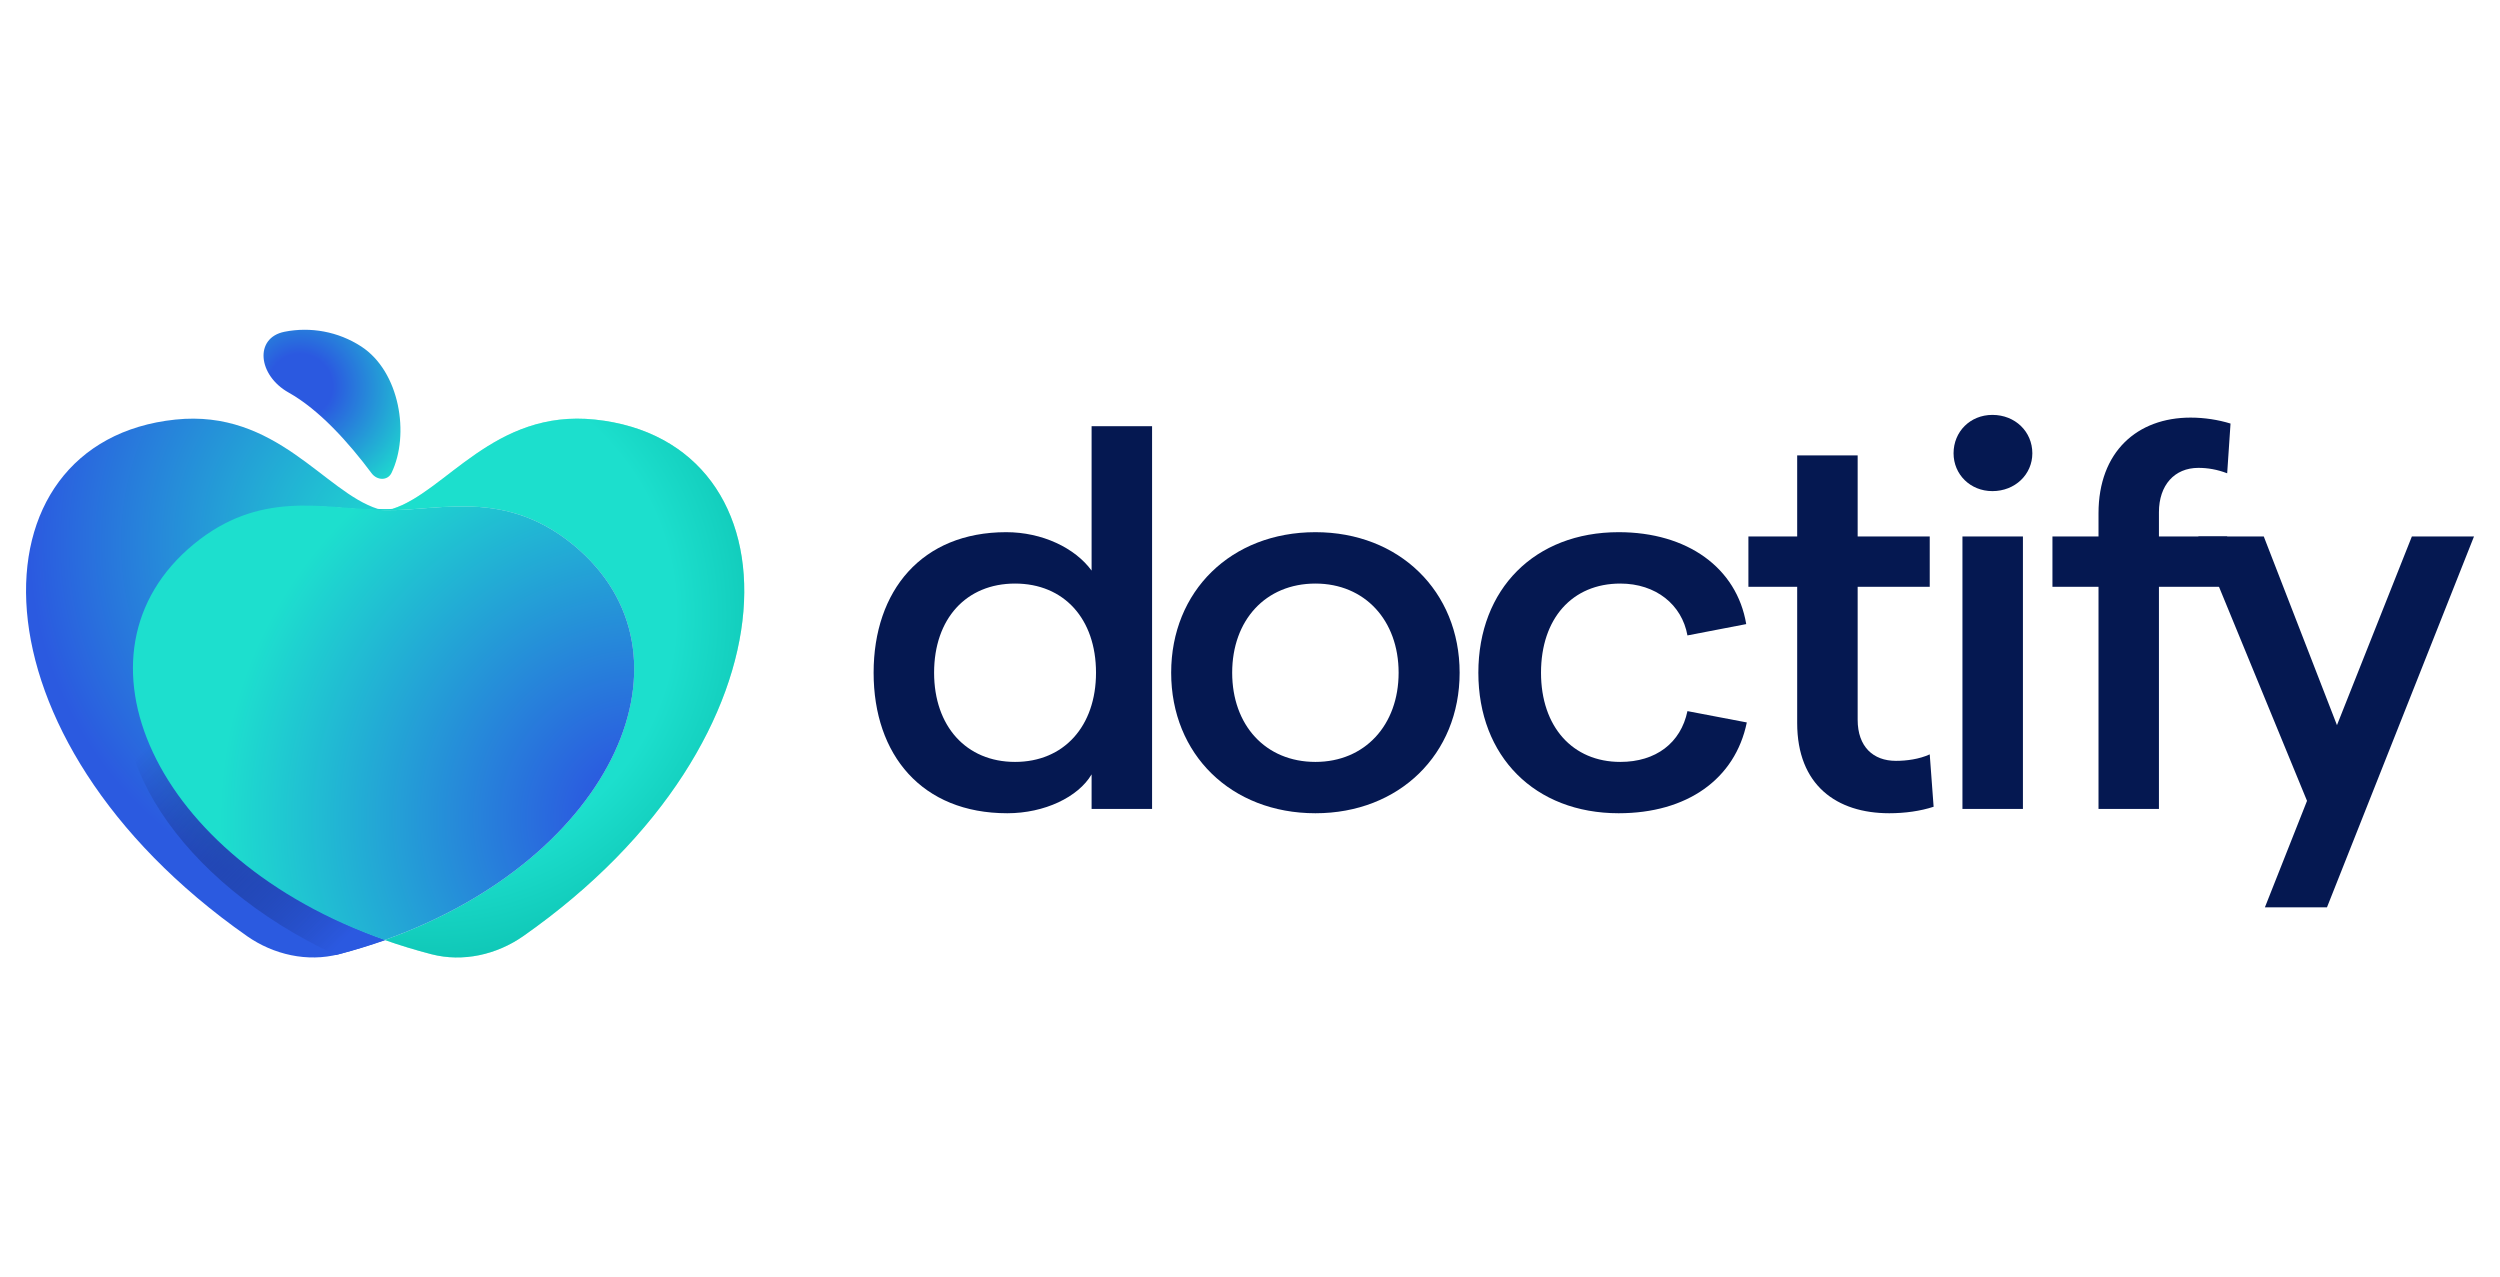
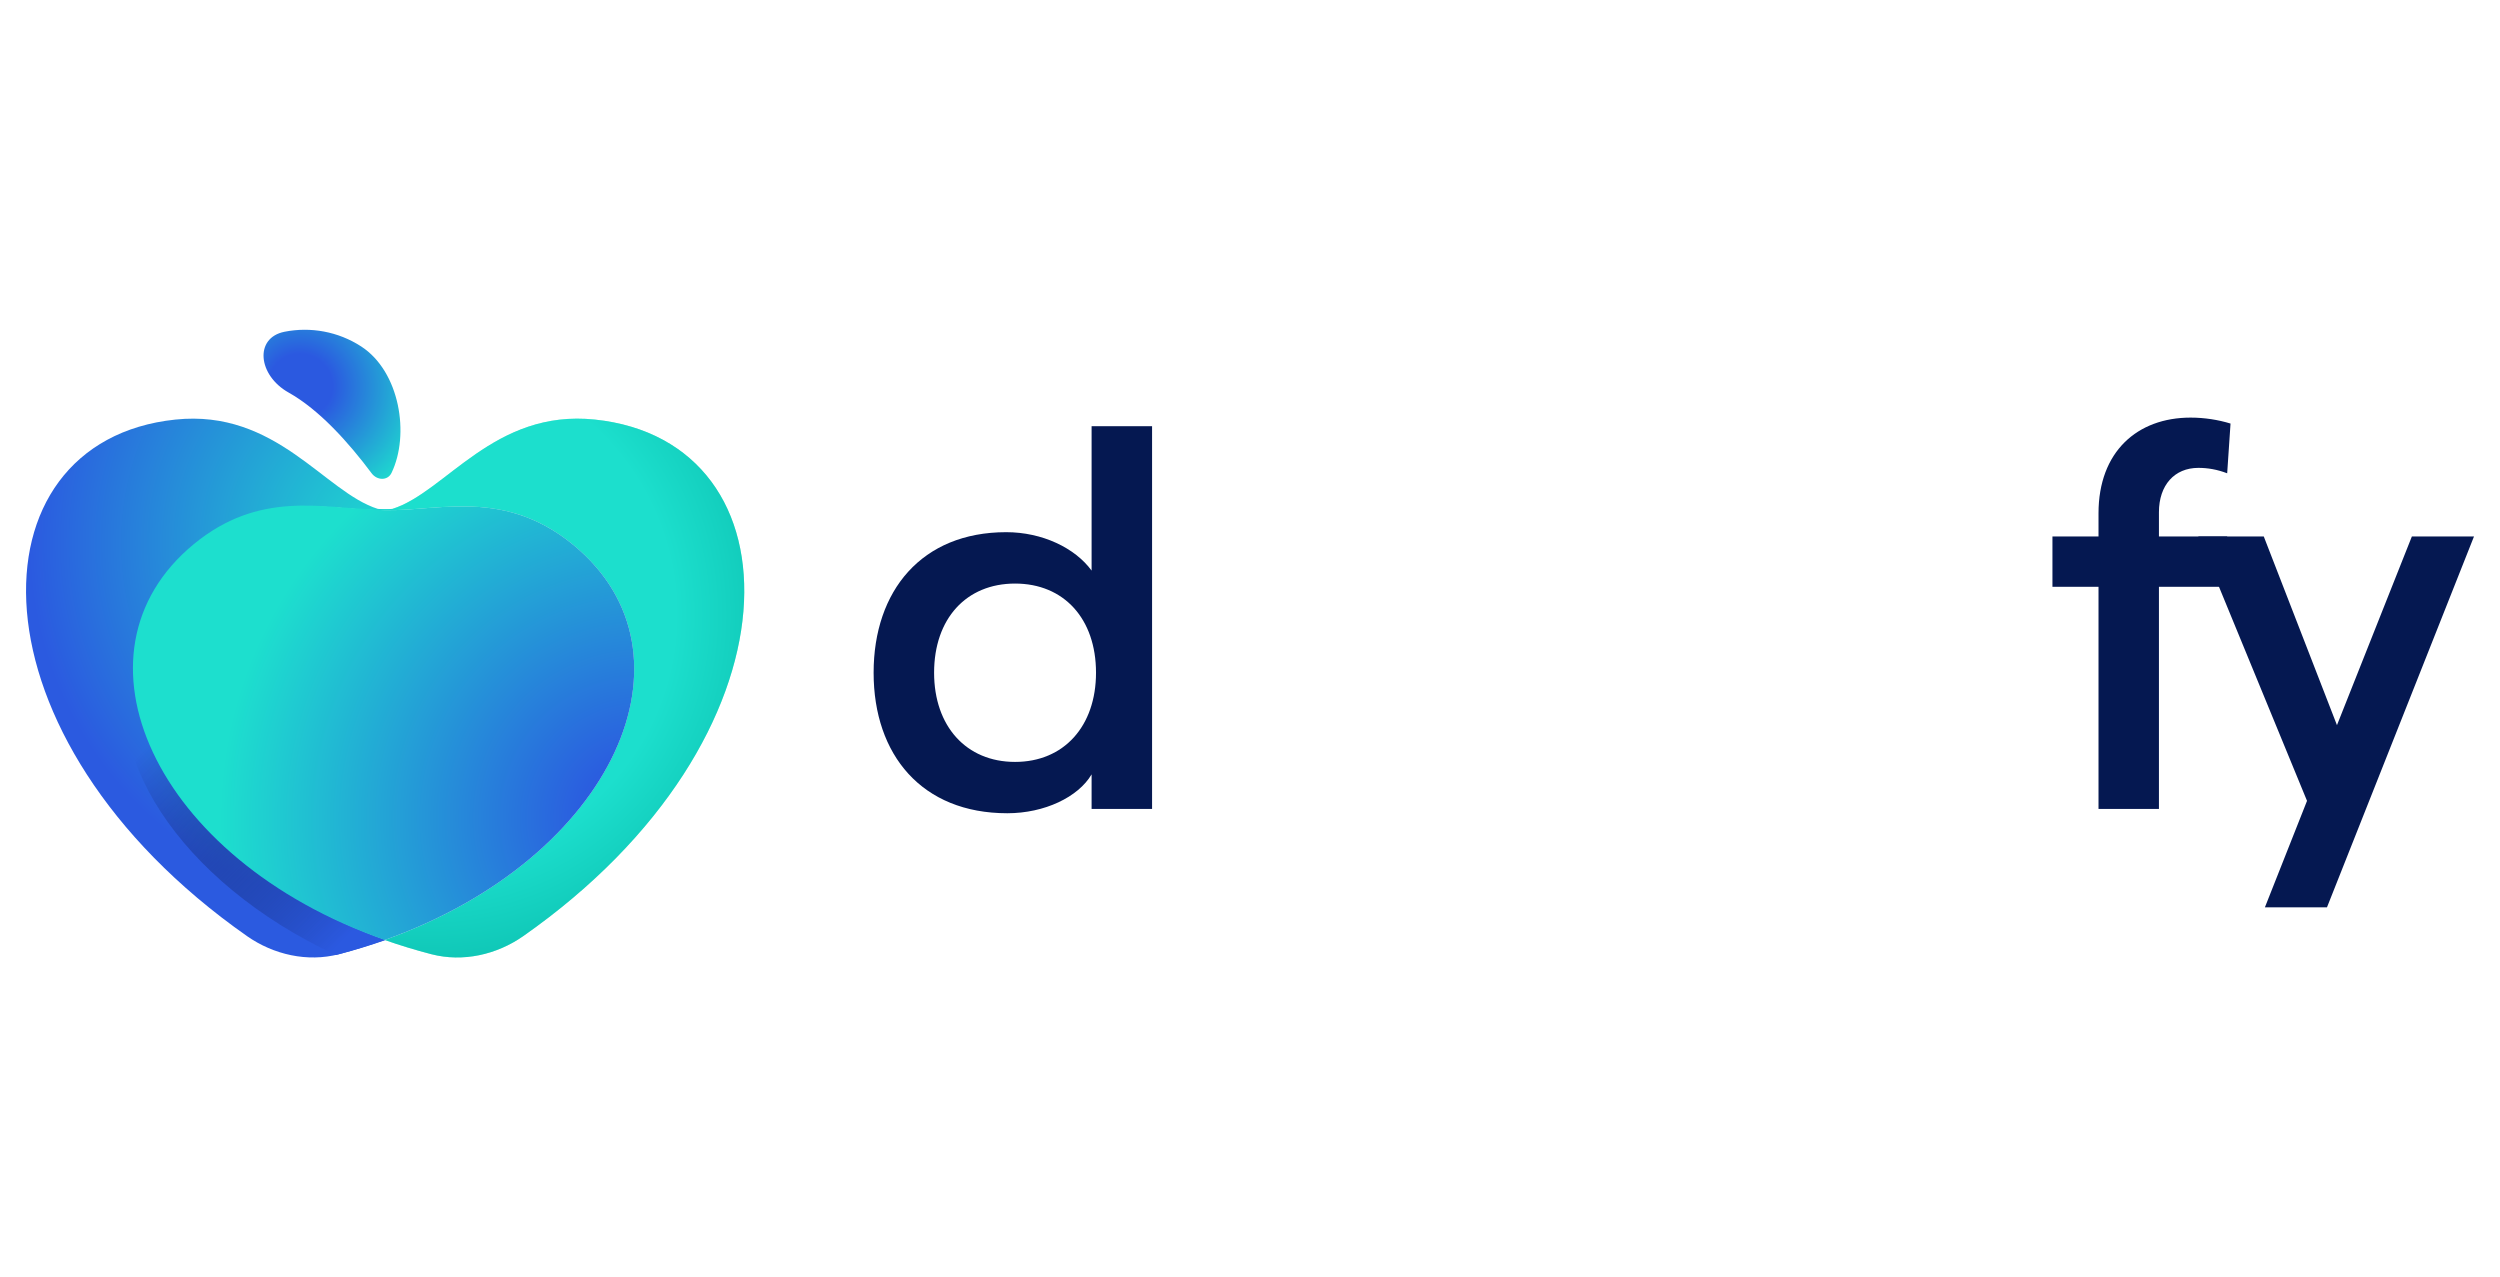
<svg xmlns="http://www.w3.org/2000/svg" height="24" viewBox="0 0 47 12" fill="none">
  <path d="M18.937 9.289C19.636 9.289 20.272 8.985 20.522 8.558V9.208H21.659V2.013H20.522V4.727C20.209 4.3 19.594 4.005 18.916 4.005C17.331 4.005 16.424 5.103 16.424 6.647C16.424 8.192 17.331 9.289 18.937 9.289ZM19.083 8.324C18.165 8.324 17.561 7.653 17.561 6.647C17.561 5.631 18.165 4.971 19.083 4.971C20.001 4.971 20.605 5.631 20.605 6.647C20.605 7.653 20.001 8.324 19.083 8.324Z" fill="#051851" />
-   <path d="M24.73 9.289C26.304 9.289 27.441 8.182 27.441 6.647C27.441 5.113 26.304 4.005 24.73 4.005C23.145 4.005 22.018 5.113 22.018 6.647C22.018 8.182 23.145 9.289 24.73 9.289ZM24.73 8.324C23.791 8.324 23.165 7.633 23.165 6.647C23.165 5.662 23.791 4.971 24.73 4.971C25.658 4.971 26.294 5.662 26.294 6.647C26.294 7.633 25.658 8.324 24.73 8.324Z" fill="#051851" />
-   <path d="M30.431 9.289C31.714 9.289 32.621 8.649 32.84 7.582L31.724 7.369C31.599 7.968 31.13 8.324 30.462 8.324C29.565 8.324 28.971 7.663 28.971 6.647C28.971 5.631 29.555 4.971 30.462 4.971C31.13 4.971 31.62 5.367 31.724 5.946L32.829 5.733C32.652 4.676 31.724 4.005 30.431 4.005C28.856 4.005 27.793 5.072 27.793 6.647C27.793 8.222 28.856 9.289 30.431 9.289Z" fill="#051851" />
-   <path d="M36.352 9.167L36.279 8.182C36.081 8.273 35.842 8.304 35.643 8.304C35.216 8.304 34.924 8.039 34.924 7.531V5.032H36.279V4.086H34.924V2.562H33.787V4.086H32.87V5.032H33.787V7.592C33.787 8.761 34.528 9.289 35.518 9.289C35.81 9.289 36.102 9.249 36.352 9.167Z" fill="#051851" />
-   <path d="M37.457 3.233C37.885 3.233 38.208 2.918 38.208 2.522C38.208 2.115 37.885 1.8 37.457 1.8C37.04 1.8 36.727 2.115 36.727 2.522C36.727 2.918 37.04 3.233 37.457 3.233ZM36.894 9.208H38.031V4.086H36.894V9.208Z" fill="#051851" />
  <path d="M39.452 9.208H40.588V5.032H41.871V4.086H40.588V3.629C40.588 3.121 40.88 2.796 41.329 2.796C41.506 2.796 41.683 2.826 41.871 2.898L41.934 1.963C41.704 1.892 41.443 1.851 41.183 1.851C40.182 1.851 39.452 2.491 39.452 3.65V4.086H38.586V5.032H39.452V9.208Z" fill="#051851" />
  <path d="M45.343 4.086L43.935 7.633L42.559 4.086H41.328L43.372 9.056L42.58 11.058H43.747L46.511 4.086H45.343Z" fill="#051851" />
  <path d="M11.184 1.888C9.287 1.689 8.381 3.252 7.378 3.567C7.265 3.577 7.148 3.578 7.028 3.575C7.033 3.577 7.038 3.58 7.044 3.581C8.09 3.672 9.401 3.109 10.78 4.245C13.255 6.282 11.549 10.135 7.233 11.672C7.515 11.771 7.808 11.861 8.113 11.94C8.703 12.092 9.337 11.949 9.837 11.599C15.17 7.862 15.092 2.298 11.184 1.888Z" fill="#A7F3D8" />
  <path d="M11.184 1.888C9.287 1.689 8.381 3.252 7.378 3.567C7.265 3.577 7.148 3.578 7.028 3.575C7.033 3.577 7.038 3.58 7.044 3.581C8.09 3.672 9.401 3.109 10.78 4.245C13.255 6.282 11.549 10.135 7.233 11.672C7.515 11.771 7.808 11.861 8.113 11.94C8.703 12.092 9.337 11.949 9.837 11.599C15.17 7.862 15.092 2.298 11.184 1.888Z" fill="url(#paint0_radial_417_259)" />
  <path d="M3.297 1.888C5.194 1.689 6.101 3.252 7.103 3.567C7.217 3.577 7.334 3.578 7.454 3.575C7.448 3.577 7.443 3.58 7.438 3.581C6.391 3.672 5.081 3.109 3.701 4.245C1.227 6.282 2.932 10.135 7.249 11.672C6.967 11.771 6.673 11.861 6.369 11.94C5.779 12.092 5.145 11.949 4.644 11.599C-0.688 7.862 -0.61 2.298 3.297 1.888Z" fill="url(#paint1_radial_417_259)" />
  <path d="M7.233 11.672C6.94 11.775 6.633 11.871 6.313 11.955C3.363 10.573 1.756 8.091 2.527 6.18C2.267 8.175 4.046 10.553 7.233 11.672Z" fill="url(#paint2_linear_417_259)" />
  <path d="M10.78 4.245C9.401 3.109 8.09 3.672 7.044 3.581C7.038 3.579 7.033 3.577 7.028 3.575C6.046 3.554 4.871 3.218 3.642 4.231C1.16 6.276 2.885 10.146 7.232 11.672C11.549 10.135 13.255 6.282 10.78 4.245Z" fill="url(#paint3_radial_417_259)" />
  <path d="M5.426 1.38C4.849 1.057 4.776 0.351 5.349 0.237C5.838 0.14 6.357 0.232 6.79 0.513C7.518 0.986 7.707 2.172 7.361 2.89C7.287 3.043 7.087 3.033 6.986 2.897C6.556 2.321 6.003 1.703 5.426 1.38Z" fill="url(#paint4_radial_417_259)" />
  <defs>
    <radialGradient id="paint0_radial_417_259" cx="0" cy="0" r="1" gradientUnits="userSpaceOnUse" gradientTransform="translate(7.977 5.503) rotate(-33.658) scale(8.769 8.84)">
      <stop offset="0.537" stop-color="#1CDFCD" />
      <stop offset="1" stop-color="#00AA9C" />
    </radialGradient>
    <radialGradient id="paint1_radial_417_259" cx="0" cy="0" r="1" gradientUnits="userSpaceOnUse" gradientTransform="translate(7.446 4.198) rotate(178.58) scale(6.959 7.015)">
      <stop stop-color="#1DDFCE" />
      <stop offset="0.992" stop-color="#2B5AE0" />
    </radialGradient>
    <linearGradient id="paint2_linear_417_259" x1="6.394" y1="11.744" x2="2.698" y2="8.095" gradientUnits="userSpaceOnUse">
      <stop stop-color="#2B59E0" />
      <stop offset="1" stop-color="#071037" stop-opacity="0" />
    </linearGradient>
    <radialGradient id="paint3_radial_417_259" cx="0" cy="0" r="1" gradientUnits="userSpaceOnUse" gradientTransform="translate(12.017 9.351) rotate(-151.073) scale(9.866 9.946)">
      <stop offset="0.088" stop-color="#2B59E0" />
      <stop offset="0.797" stop-color="#1DDFCE" />
    </radialGradient>
    <radialGradient id="paint4_radial_417_259" cx="0" cy="0" r="1" gradientUnits="userSpaceOnUse" gradientTransform="translate(5.652 1.244) rotate(33.177) scale(3.154 3.051)">
      <stop offset="0.192" stop-color="#2B59E0" />
      <stop offset="0.793" stop-color="#1DDFCE" />
    </radialGradient>
  </defs>
</svg>